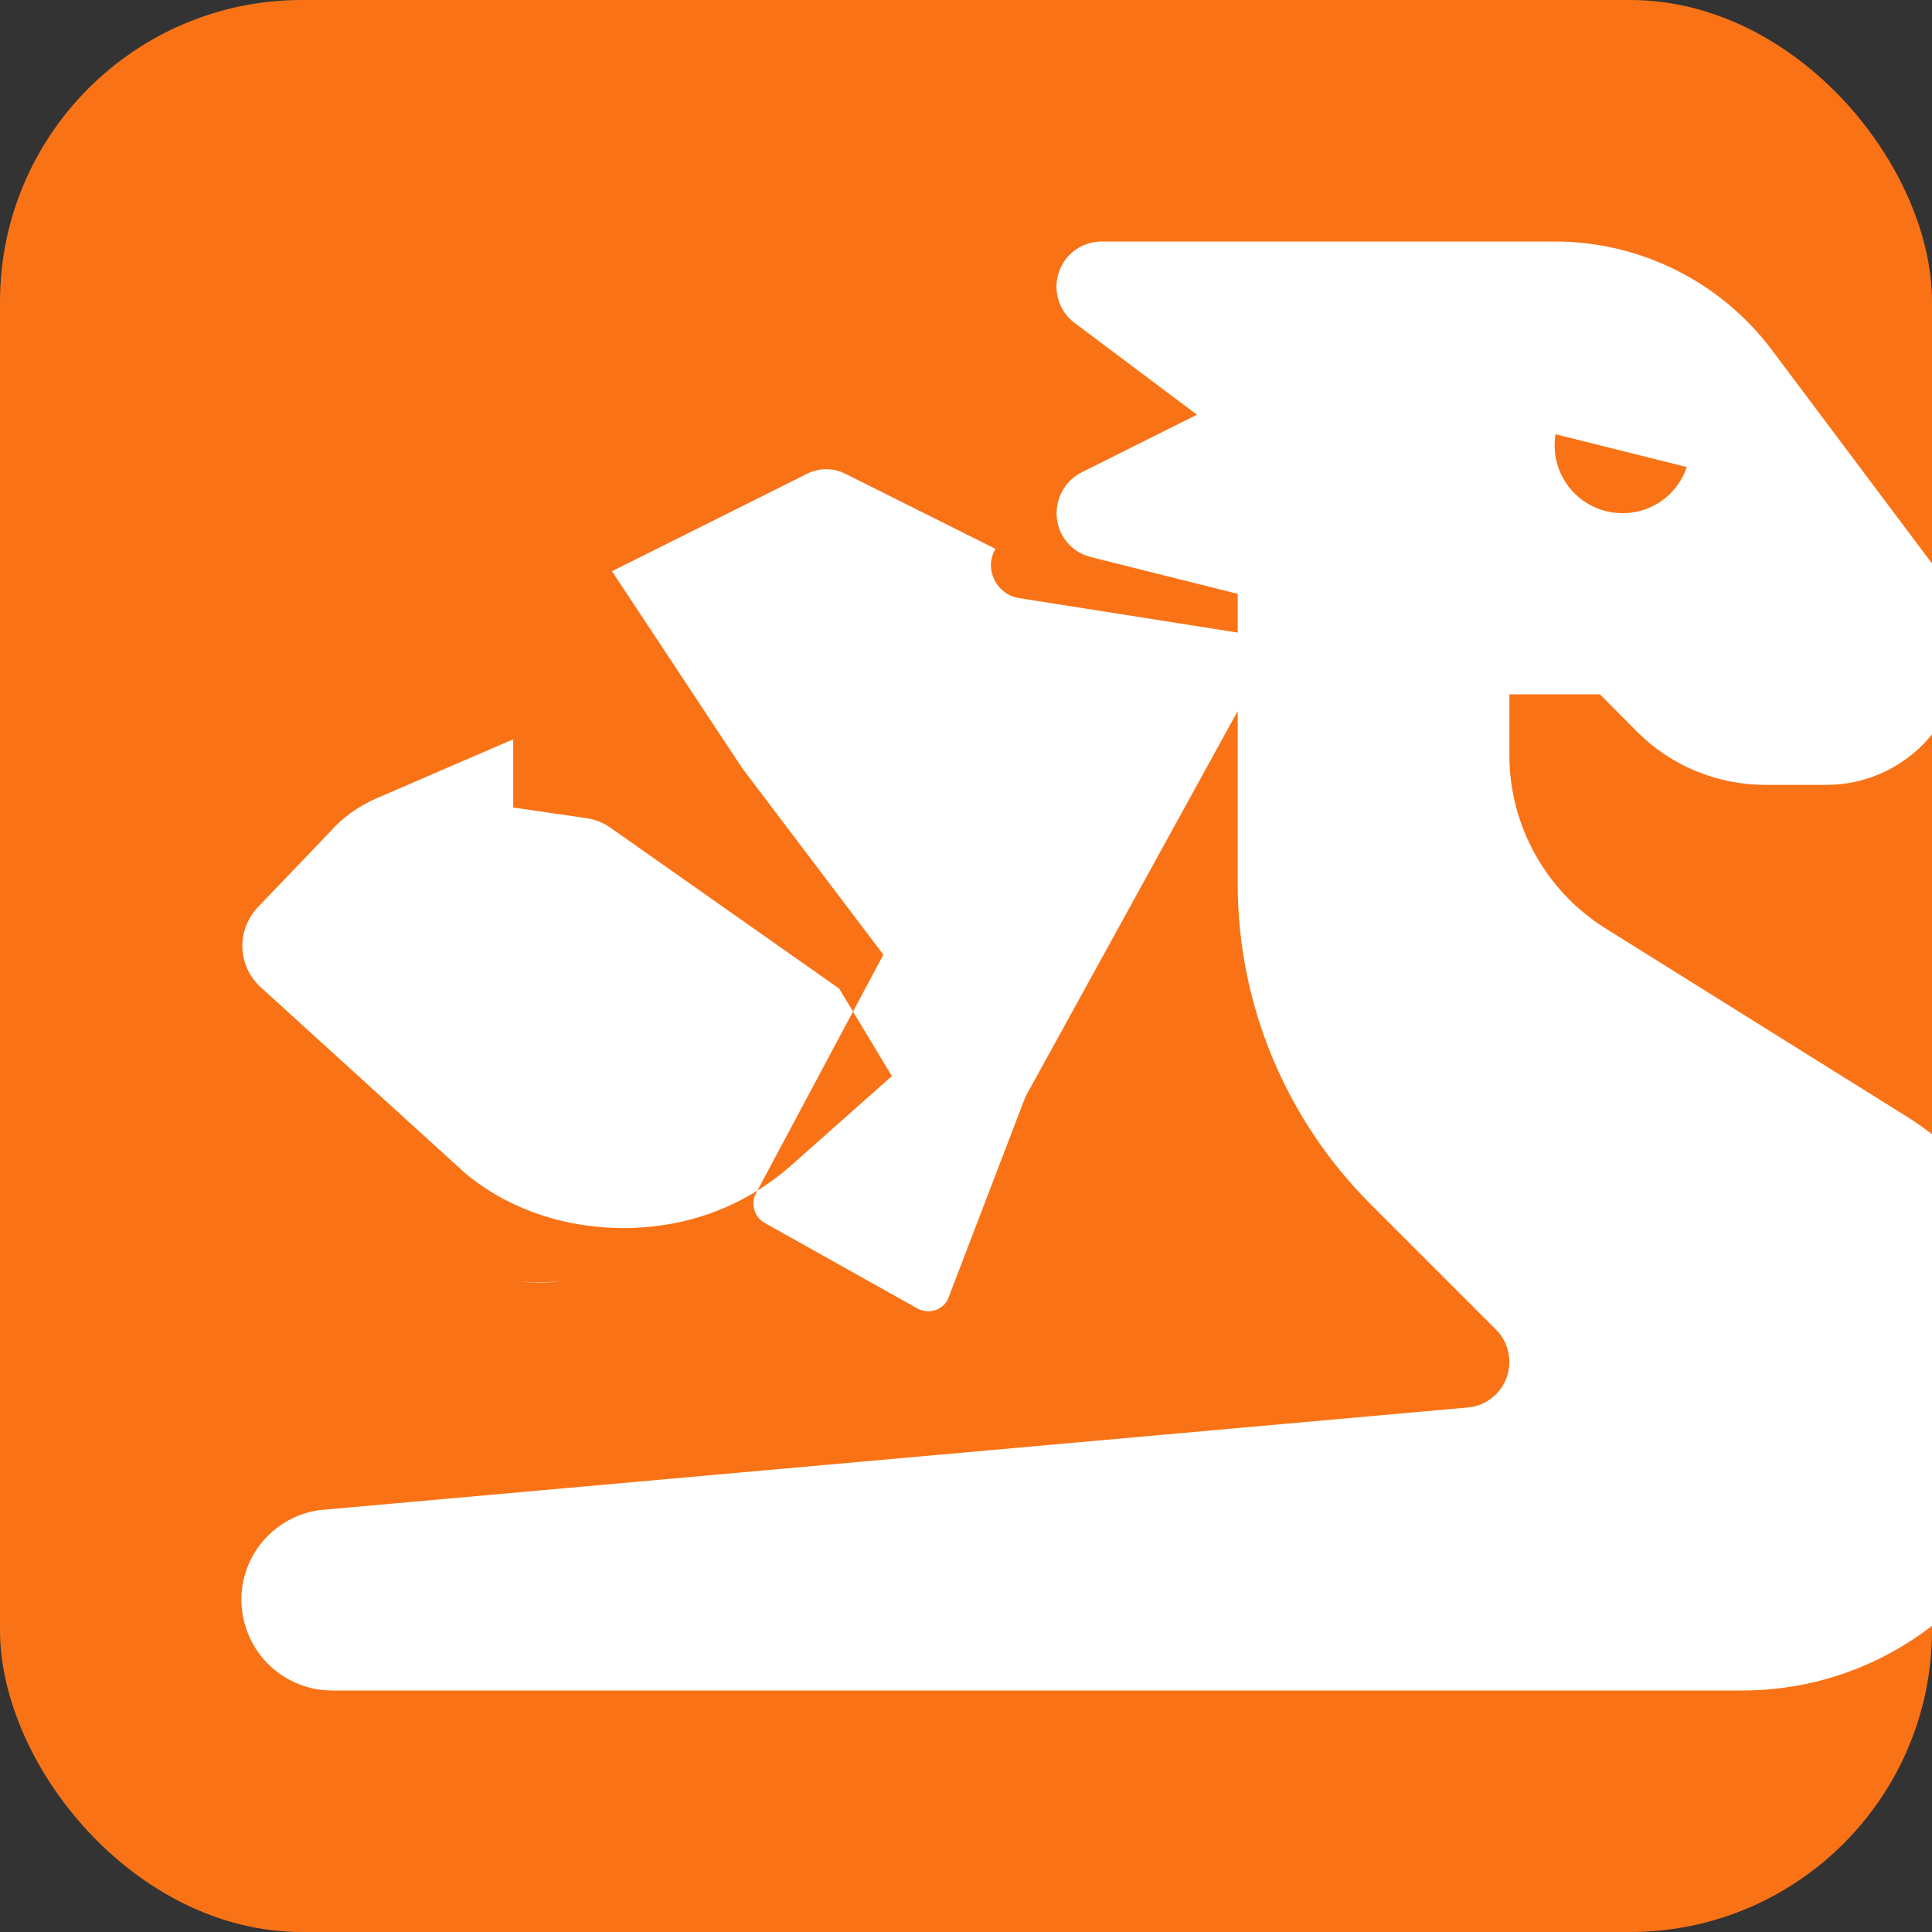
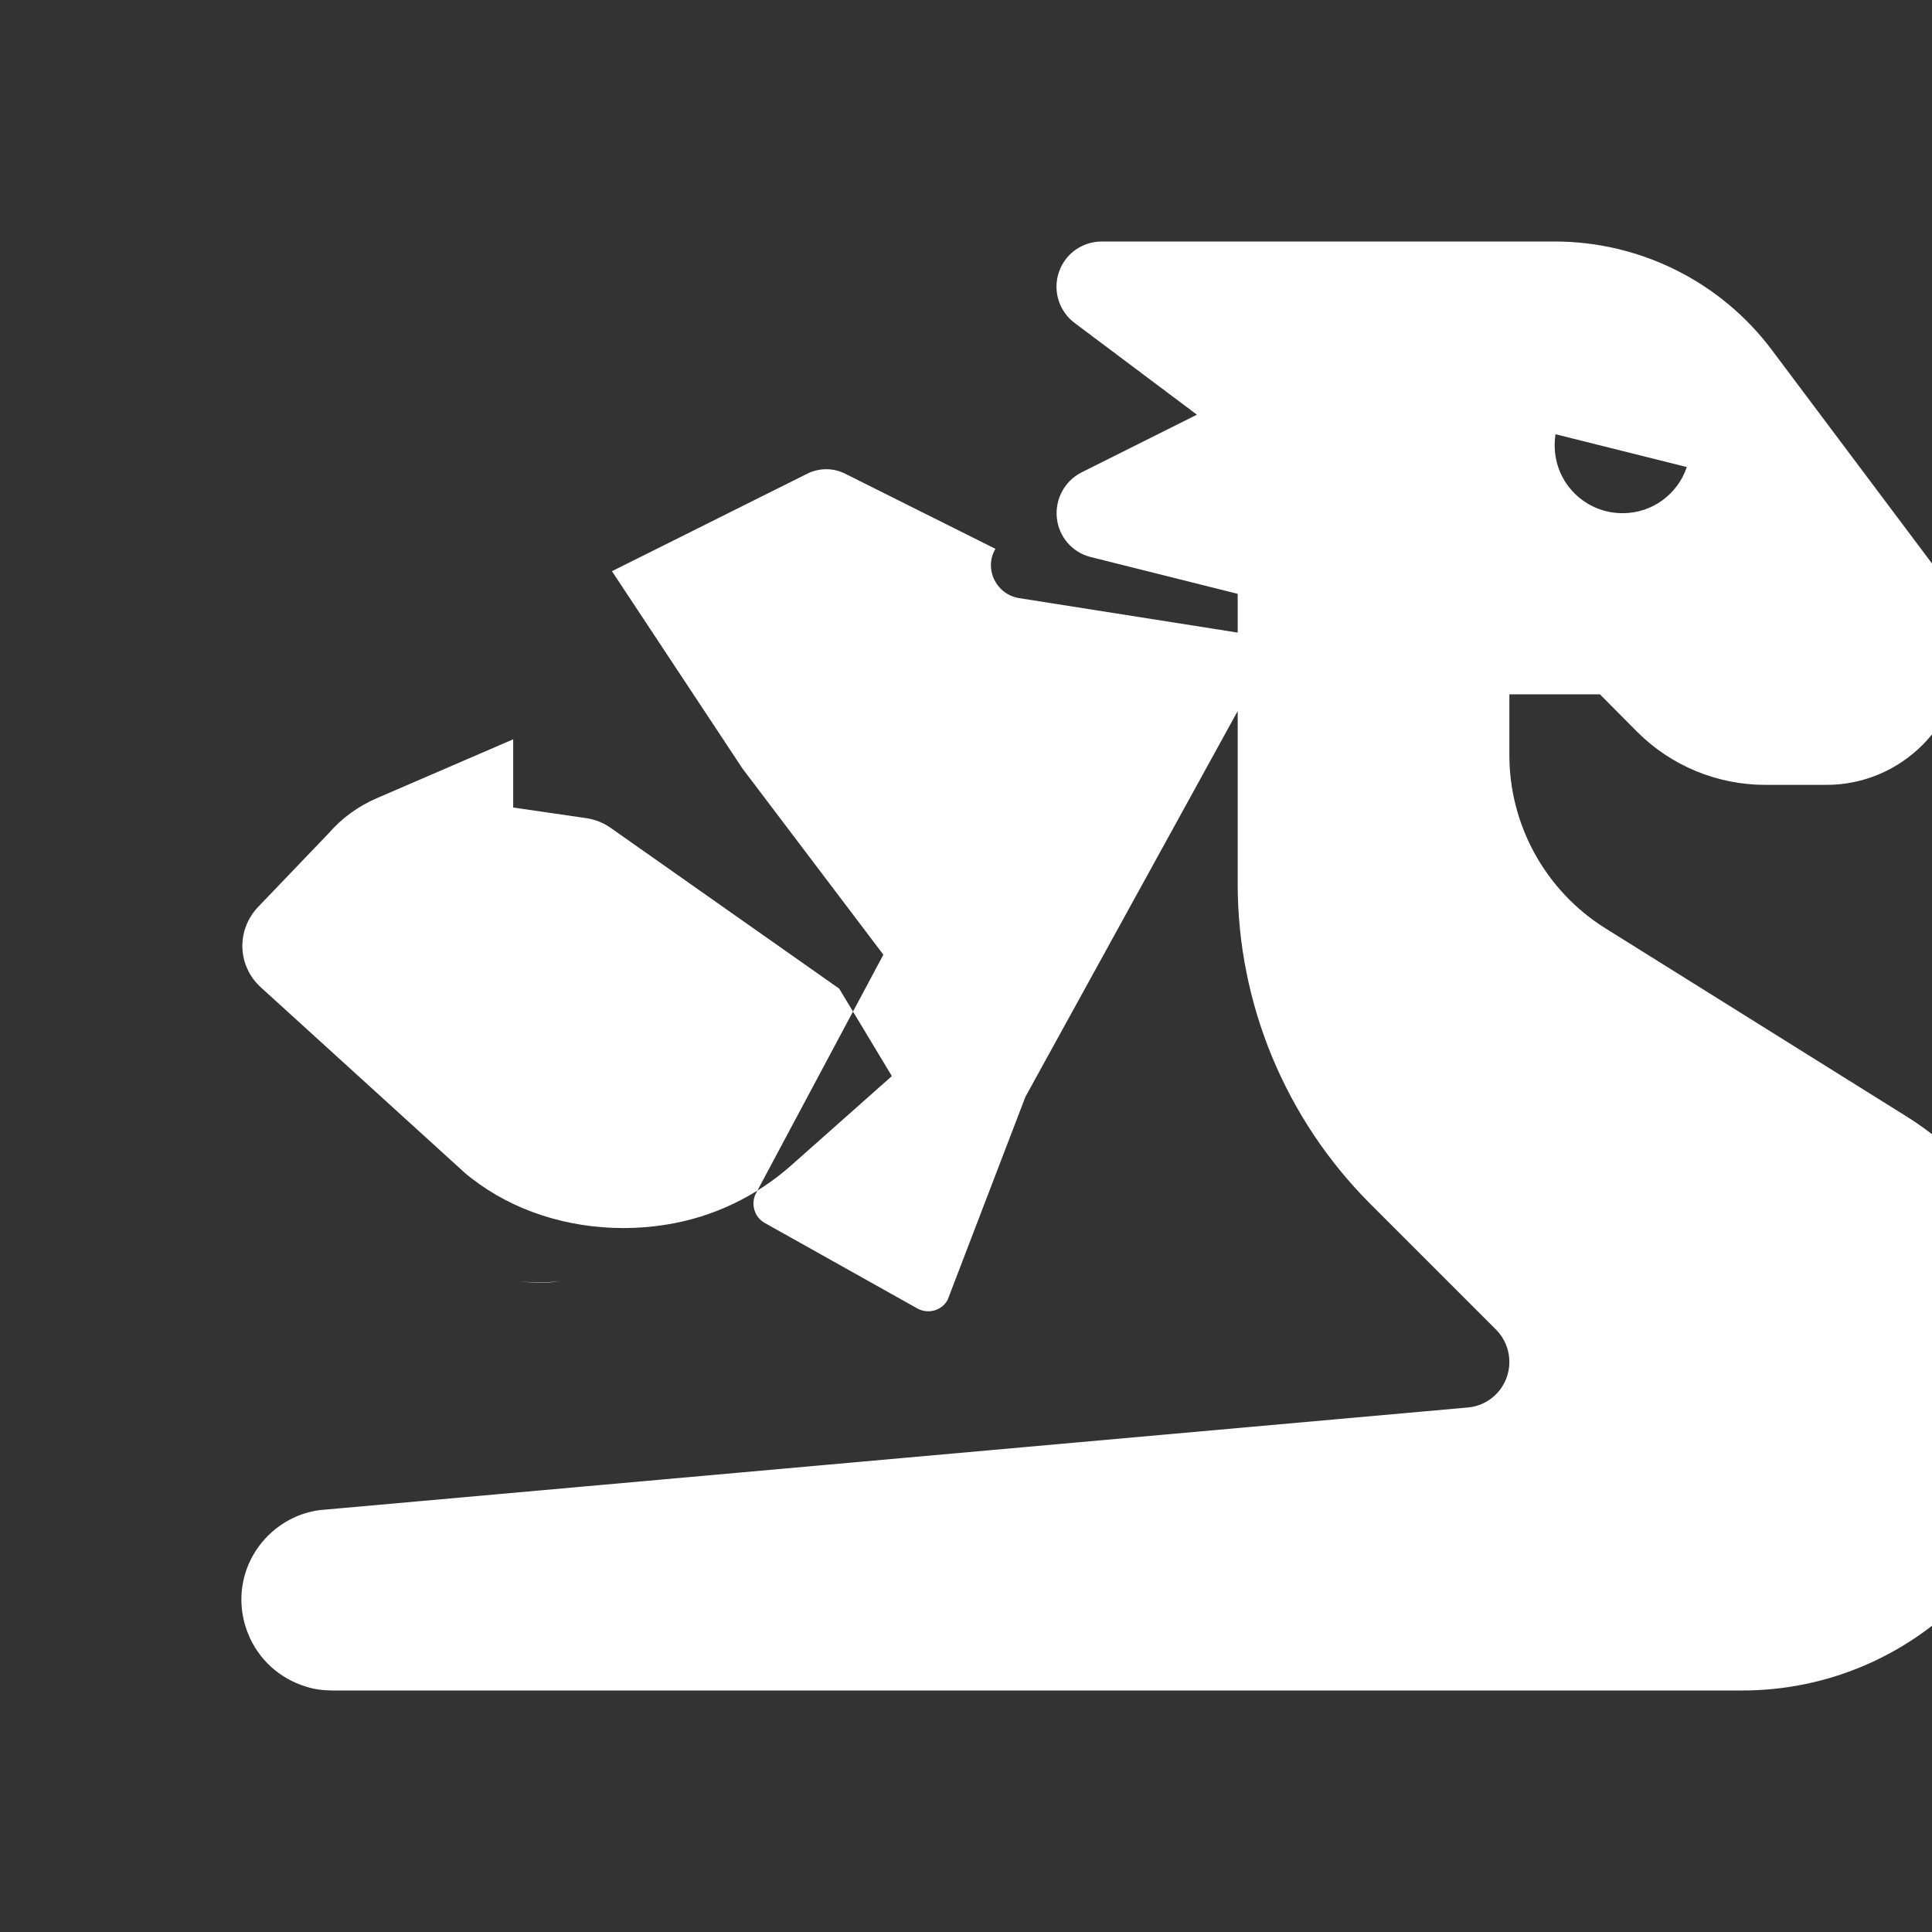
<svg xmlns="http://www.w3.org/2000/svg" viewBox="0 0 512 512" width="512" height="512">
  <rect x="0" y="0" width="512" height="512" fill="#333333" stroke="none" />
-   <rect width="512" height="512" fill="#f97316" rx="80" />
  <g transform="translate(64, 64) scale(0.75)">
-     <path fill="#ffffff" d="M352 124.5l-51.9-13c-6.5-1.6-11.3-7.1-12-13.8s2.8-13.1 8.7-16.1l40.8-20.4L294.4 28.8c-5.5-4.1-7.8-11.3-5.6-17.9S297.1 0 304 0H416h32 16c30.2 0 58.7 14.2 76.8 38.4l57.6 76.8c6.2 8.3 9.6 18.4 9.6 28.8c0 26.5-21.5 48-48 48H538.5c-17 0-33.3-6.7-45.3-18.7L480 160H448v21.5c0 24.8 12.8 47.9 33.8 61.1l106.6 66.6c32.1 20.1 51.6 55.2 51.6 93.1C640 462.9 590.9 512 530.2 512H496 432 32.3c-3.3 0-6.6-.4-9.6-1.4C13.5 507.8 6 501 2.4 492.1C1 488.7 .2 485.2 0 481.4c-.2-3.7 .3-7.3 1.3-10.7c2.8-9.2 9.6-16.7 18.6-20.4c3-1.2 6.2-2 9.5-2.2L433.3 412c8.3-.7 14.7-7.7 14.7-16.1c0-4.3-1.7-8.4-4.7-11.4l-44.4-44.4c-30-30-46.9-70.7-46.9-113.1V181.5v-57zM512 72.3c0-.1 0-.2 0-.3s0-.2 0-.3v.6zm-1.3 7.4L464.3 68.1c-.2 1.3-.3 2.6-.3 3.9c0 13.3 10.7 24 24 24c10.6 0 19.5-6.8 22.7-16.3zM130.9 116.5l68.9-34.4c4.3-2.2 9.5-2.2 13.8 .1l52.8 26.4c-1 1.7-1.6 3.7-1.6 5.7c0 5.9 4.3 10.8 9.9 11.7l81.8 12.9c1.6 3.3 2.3 7.1 2 10.9c0 .1 0 .3 0 .4c-.1 2.8-.9 5.5-2.2 7.9l-49.9 90.7-29.4 53.4L249.5 374c-2.1 3.8-6.9 5.1-10.7 3l-53.9-30.2c-3.8-2.1-5.1-7-3-10.7L226.8 252 177 186.2zM68.8 512l-.6 0c.2 0 .4 0 .6 0zM96 175.9L47.6 196.8c-6.4 2.8-12.1 6.9-16.7 12.2L5.8 235.2C-1.9 243.4-1.5 256 6.9 263.6l71.9 65.4c.7 .6 1.4 1.2 2.2 1.8c.1 .1 .2 .2 .4 .3c14.7 11.4 33.7 17.5 53.6 17.5c5 0 10-.4 15-1.2c16.5-2.6 31.8-9.9 44.3-21l35.5-31.5L211.2 264l-80.6-56.7c-2.5-1.8-5.4-3-8.5-3.5L96 200V175.9zm16 191.5c-4.9 .6-9.8 .5-14.6-.1c0 0 .1 0 .1 0c5 .7 9.9 .9 14.6 .1z" />
+     <path fill="#ffffff" d="M352 124.5l-51.9-13c-6.5-1.6-11.3-7.1-12-13.8s2.8-13.1 8.7-16.1l40.8-20.4L294.4 28.8c-5.5-4.1-7.8-11.3-5.6-17.9S297.1 0 304 0H416h32 16c30.2 0 58.7 14.2 76.8 38.4l57.6 76.8c6.2 8.3 9.6 18.4 9.6 28.8c0 26.5-21.5 48-48 48H538.5c-17 0-33.3-6.7-45.3-18.7L480 160H448v21.5c0 24.8 12.8 47.9 33.8 61.1l106.6 66.6c32.1 20.1 51.6 55.2 51.6 93.1C640 462.9 590.9 512 530.2 512H496 432 32.3c-3.3 0-6.6-.4-9.6-1.4C13.5 507.8 6 501 2.4 492.1C1 488.7 .2 485.2 0 481.4c-.2-3.7 .3-7.3 1.3-10.7c2.8-9.2 9.6-16.7 18.6-20.4c3-1.2 6.2-2 9.5-2.2L433.3 412c8.3-.7 14.7-7.7 14.7-16.1c0-4.3-1.7-8.4-4.7-11.4l-44.4-44.4c-30-30-46.9-70.7-46.9-113.1V181.5v-57zM512 72.3c0-.1 0-.2 0-.3s0-.2 0-.3v.6zm-1.3 7.4L464.3 68.1c-.2 1.3-.3 2.6-.3 3.9c0 13.3 10.7 24 24 24c10.6 0 19.5-6.8 22.7-16.3zM130.9 116.5l68.9-34.4c4.3-2.2 9.5-2.2 13.8 .1l52.8 26.4c-1 1.7-1.6 3.7-1.6 5.7c0 5.9 4.3 10.8 9.9 11.7l81.8 12.9c1.6 3.3 2.3 7.1 2 10.9c0 .1 0 .3 0 .4c-.1 2.8-.9 5.5-2.2 7.9l-49.9 90.7-29.4 53.4L249.5 374c-2.1 3.8-6.9 5.1-10.7 3l-53.9-30.2c-3.8-2.1-5.1-7-3-10.7L226.8 252 177 186.2zM68.8 512c.2 0 .4 0 .6 0zM96 175.9L47.6 196.8c-6.4 2.8-12.1 6.9-16.7 12.2L5.8 235.2C-1.9 243.4-1.5 256 6.9 263.6l71.9 65.4c.7 .6 1.4 1.2 2.2 1.8c.1 .1 .2 .2 .4 .3c14.7 11.4 33.7 17.5 53.6 17.5c5 0 10-.4 15-1.2c16.5-2.6 31.8-9.9 44.3-21l35.5-31.5L211.2 264l-80.6-56.7c-2.5-1.8-5.4-3-8.5-3.5L96 200V175.9zm16 191.5c-4.9 .6-9.8 .5-14.6-.1c0 0 .1 0 .1 0c5 .7 9.9 .9 14.6 .1z" />
  </g>
</svg>